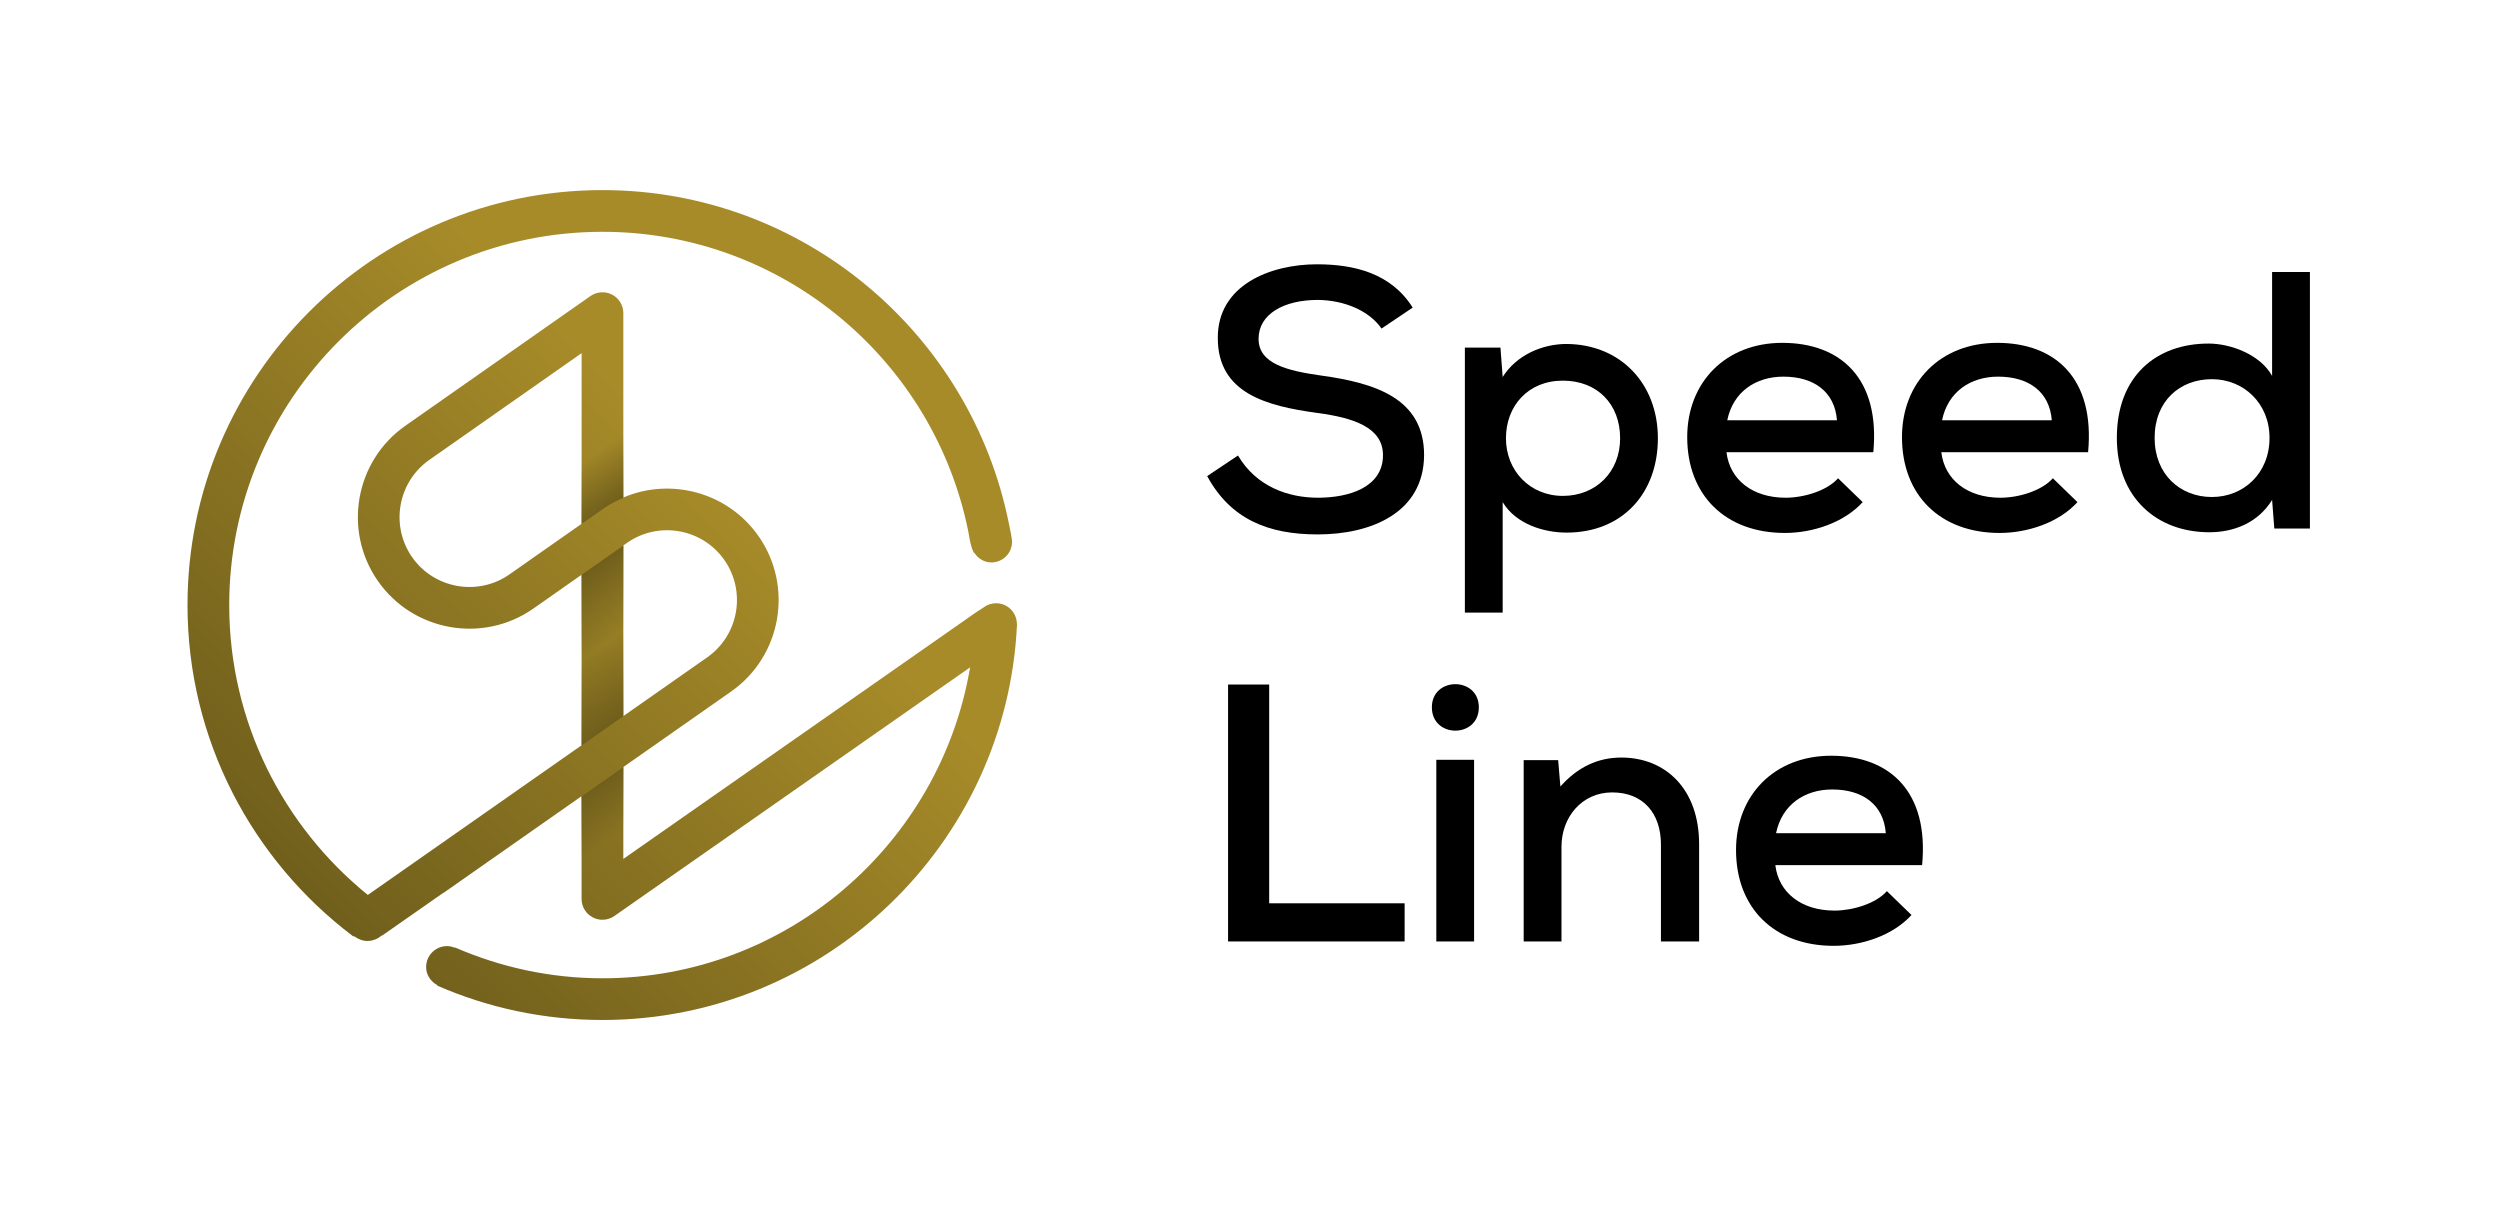
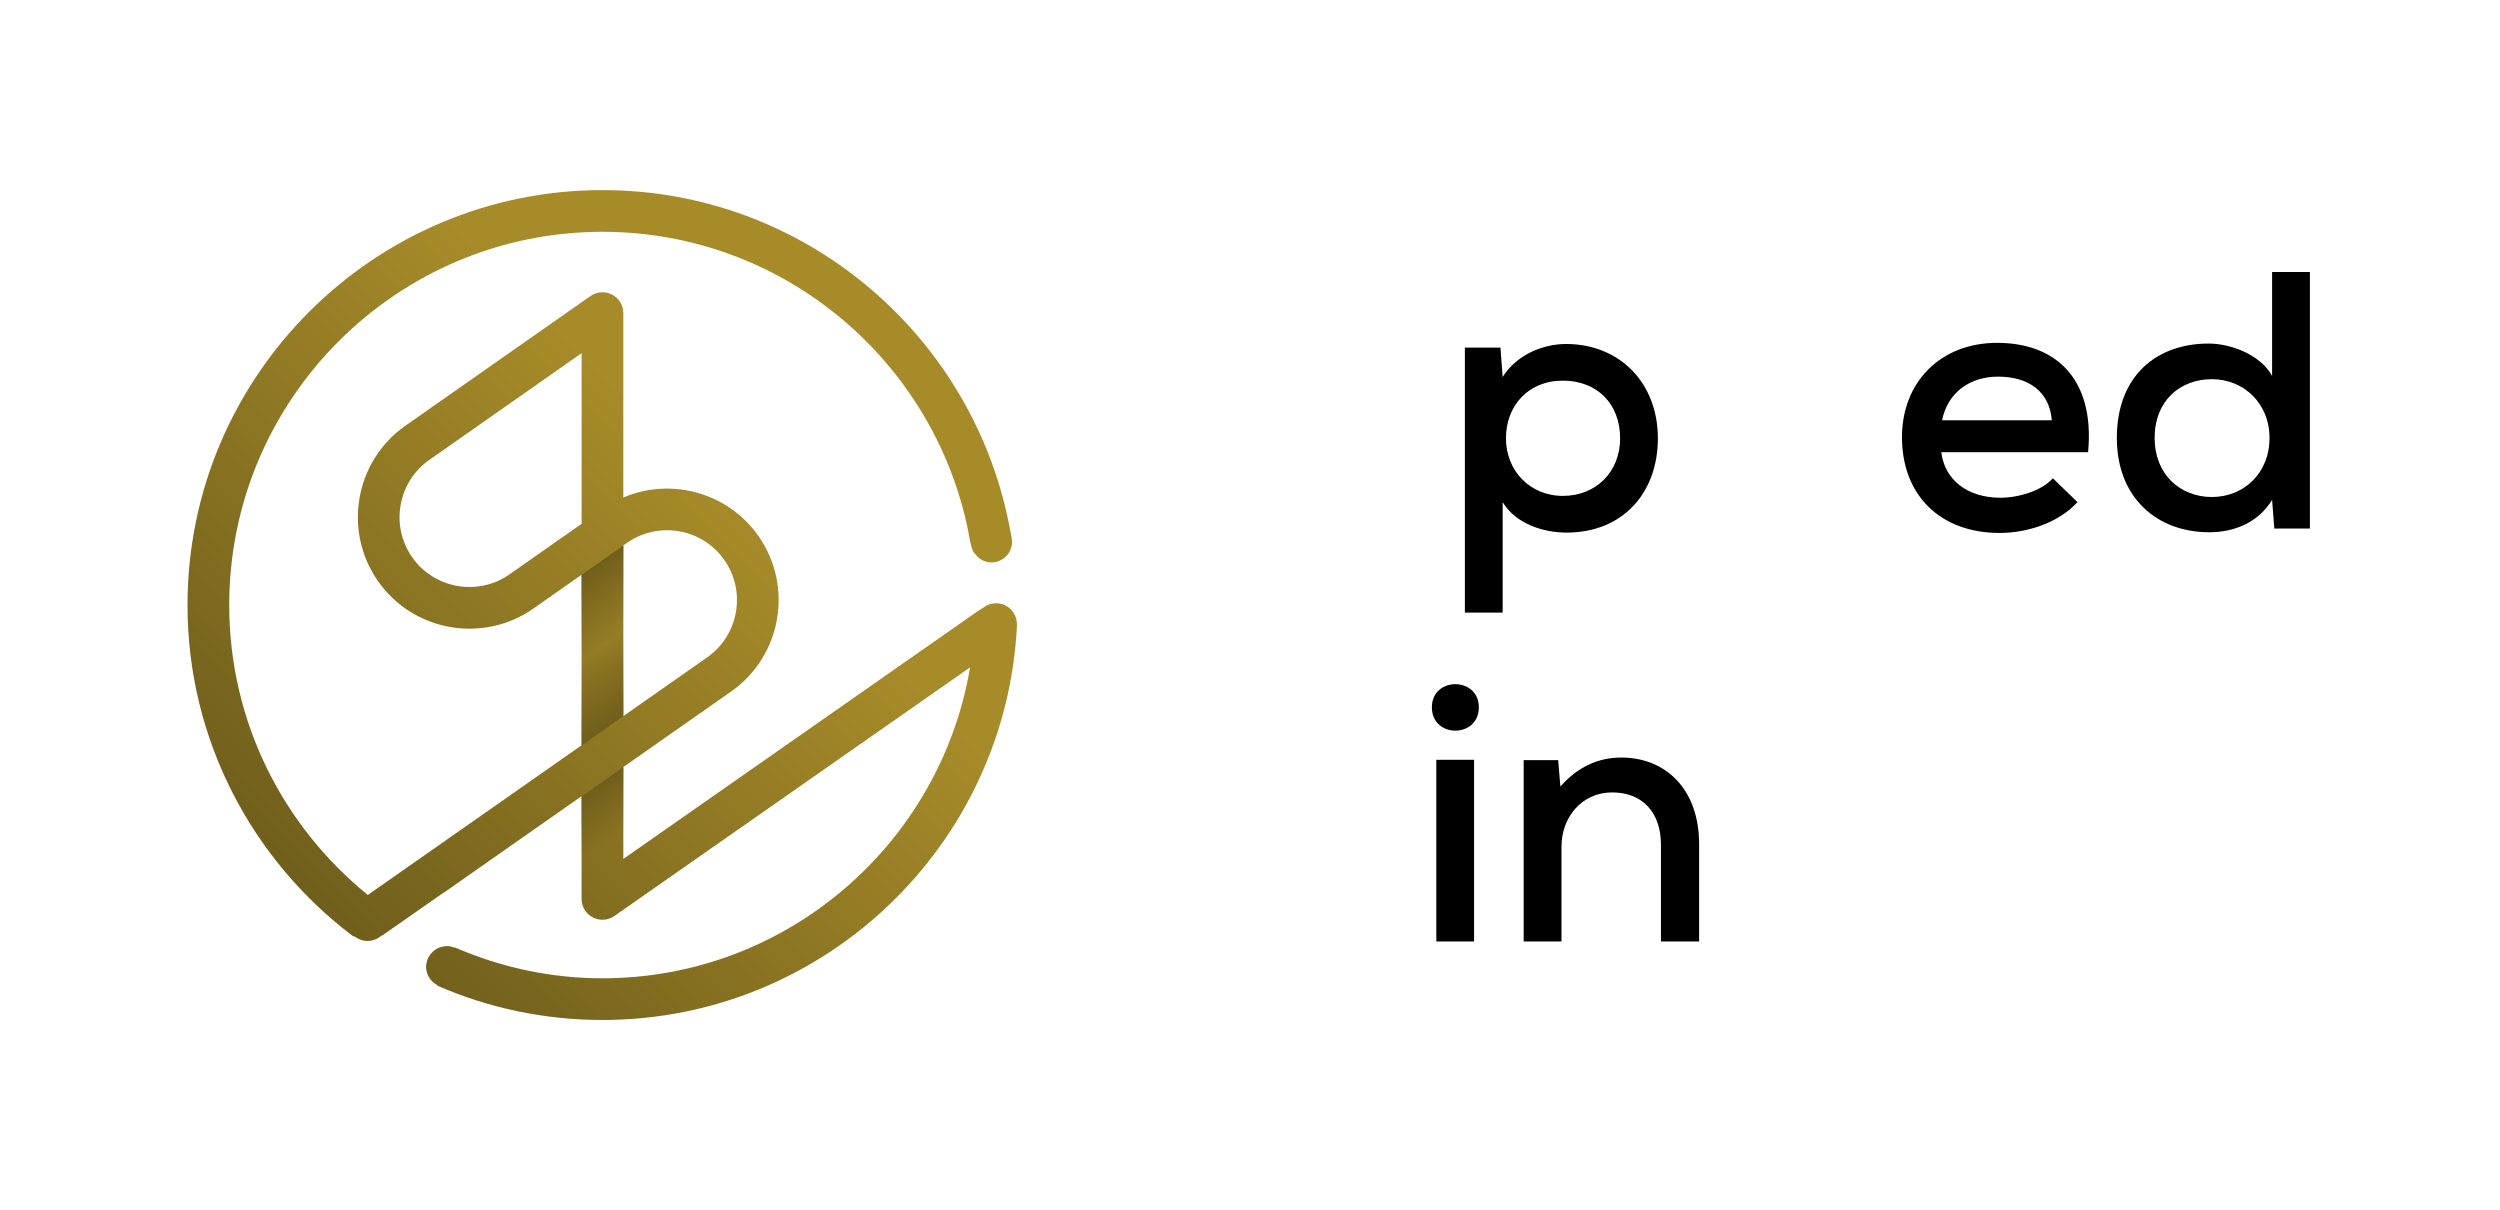
<svg xmlns="http://www.w3.org/2000/svg" version="1.1" id="Vrstva_1" x="0px" y="0px" viewBox="0 0 256.161 123.992" style="enable-background:new 0 0 256.161 123.992;" xml:space="preserve">
  <style type="text/css">
	.st0{fill:url(#SVGID_1_);}
	.st1{fill:url(#SVGID_00000043421844425349453920000014058220156794840462_);}
	.st2{fill:url(#SVGID_00000147187653590940805990000009050964036605279105_);}
	.st3{fill:url(#SVGID_00000144314180293637165640000017361391046915695515_);}
</style>
  <g>
    <g>
-       <path d="M141.556,33.666c-1.244-1.808-3.766-2.899-6.508-2.935c-3.533,0-6.09,1.466-6.09,3.987c0,2.554,2.932,3.271,6.391,3.759    c5.414,0.751,10.57,2.256,10.57,8.16c-0.039,5.907-5.418,8.122-10.91,8.122c-5.039,0-8.909-1.539-11.316-5.977l3.158-2.109    c1.88,3.197,5.15,4.326,8.197,4.326c3.158,0,6.658-1.054,6.658-4.362c0-2.857-3.047-3.834-6.73-4.326    c-5.23-0.71-10.195-2.031-10.195-7.668c-0.033-5.456,5.414-7.562,10.152-7.562c3.799,0,7.602,0.901,9.816,4.438L141.556,33.666z" />
      <path d="M150.097,62.769V35.62h3.646l0.227,3.007c1.426-2.256,4.064-3.383,6.543-3.383c5.529,0.036,9.361,4.06,9.361,9.663    c0,5.609-3.607,9.666-9.361,9.666c-2.256,0-5.152-0.826-6.543-3.122v11.318H150.097z M166.005,44.907    c0-3.497-2.334-5.904-5.867-5.904c-3.576,0-5.832,2.599-5.832,5.904c0,3.312,2.445,5.904,5.832,5.904    C163.52,50.811,166.005,48.368,166.005,44.907z" />
-       <path d="M176.903,46.337c0.336,2.82,2.668,4.662,6.057,4.662c1.881,0,4.246-0.715,5.375-1.994l2.523,2.445    c-1.924,2.109-5.115,3.158-7.973,3.158c-6.1,0-10.006-3.873-10.006-9.813c0-5.642,3.951-9.666,9.738-9.666    c5.982,0,10.043,3.648,9.33,11.208H176.903z M188.224,43.065c-0.225-2.936-2.373-4.472-5.488-4.472    c-2.822,0-5.156,1.536-5.754,4.472H188.224z" />
      <path d="M198.915,46.337c0.338,2.82,2.666,4.662,6.057,4.662c1.879,0,4.244-0.715,5.373-1.994l2.521,2.445    c-1.92,2.109-5.117,3.158-7.975,3.158c-6.094,0-10.006-3.873-10.006-9.813c0-5.642,3.955-9.666,9.744-9.666    c5.982,0,10.039,3.648,9.326,11.208H198.915z M210.237,43.065c-0.229-2.936-2.373-4.472-5.496-4.472    c-2.818,0-5.15,1.536-5.75,4.472H210.237z" />
      <path d="M236.683,27.871v26.287h-3.648l-0.225-2.933c-1.469,2.371-3.947,3.312-6.432,3.312c-5.377,0-9.477-3.537-9.477-9.666    c0-6.321,4.021-9.669,9.404-9.669c2.252,0,5.299,1.13,6.504,3.314V27.871H236.683z M220.772,44.871c0,3.72,2.6,6.055,5.869,6.055    c3.232,0,5.904-2.407,5.904-6.055c0-3.57-2.672-6.019-5.904-6.019C223.372,38.852,220.772,41.073,220.772,44.871z" />
-       <path d="M130.046,70.14v22.416h13.877v3.909h-18.09V70.14H130.046z" />
      <path d="M151.528,72.474c0,3.189-4.812,3.189-4.812,0C146.716,69.313,151.528,69.313,151.528,72.474z M147.171,77.851v18.614    h3.871V77.851H147.171z" />
      <path d="M170.187,96.465v-9.929c0-3.195-1.807-5.342-5.002-5.342c-3.086,0-5.189,2.523-5.189,5.568v9.702h-3.873V77.886h3.533    l0.228,2.705c1.768-1.992,3.838-2.969,6.244-2.969c4.51,0,7.971,3.197,7.971,8.875v9.968H170.187z" />
-       <path d="M181.909,88.646c0.336,2.816,2.664,4.657,6.057,4.657c1.877,0,4.244-0.714,5.371-1.995l2.523,2.448    c-1.922,2.107-5.117,3.158-7.975,3.158c-6.092,0-10.004-3.874-10.004-9.812c0-5.643,3.951-9.666,9.742-9.666    c5.98,0,10.043,3.646,9.324,11.209H181.909z M193.228,85.37c-0.227-2.932-2.369-4.477-5.492-4.477    c-2.818,0-5.15,1.545-5.752,4.477H193.228z" />
    </g>
    <g>
      <linearGradient id="SVGID_1_" gradientUnits="userSpaceOnUse" x1="31.696" y1="92.035" x2="91.765" y2="31.966">
        <stop offset="0" style="stop-color:#705F1C" />
        <stop offset="0.7" style="stop-color:#A78B29" />
      </linearGradient>
      <path class="st0" d="M104.193,63.909c-0.018-1.162-0.961-2.099-2.132-2.099c-0.462,0-0.888,0.149-1.235,0.4    c-0.006,0.002-0.006,0.008-0.012,0.014l-0.873,0.562c0,0,0,0.002,0,0.005L63.869,88.009v-9.416l11.047-7.738    c5.161-3.617,6.418-10.759,2.805-15.925c-3.154-4.502-8.988-6.029-13.852-3.954V32.083c0-0.799-0.443-1.528-1.15-1.896    c-0.709-0.37-1.561-0.309-2.215,0.145L41.537,43.622c-5.161,3.616-6.418,10.759-2.805,15.926    c3.617,5.165,10.76,6.422,15.921,2.808l4.941-3.467v17.474L37.689,91.7c-8.652-7.016-14.201-17.717-14.201-29.699    c0-21.09,17.156-38.249,38.243-38.249c18.522,0,33.992,13.238,37.492,30.745c0.048,0.242,0.175,1.16,0.384,1.744    c0.025,0.067,0.056,0.134,0.09,0.197c0.027,0.059,0.049,0.137,0.08,0.179c0.012,0.014,0.047,0.02,0.064,0.036    c0.381,0.573,0.998,0.977,1.738,0.977c1.174,0,2.121-0.949,2.121-2.12c0-0.348-0.195-1.202-0.343-1.95    c-3.927-19.407-21.073-34.081-41.627-34.081c-23.444,0-42.517,19.075-42.517,42.522c0,13.839,6.664,26.15,16.941,33.913    c0.051,0.037,0.104,0.037,0.153,0.029c0.384,0.275,0.829,0.473,1.335,0.473c0.576,0,1.08-0.23,1.486-0.57l0.025,0.02l6.282-4.39    l0.009,0.014l14.147-9.91V92.11c0,0.799,0.442,1.524,1.149,1.892c0.312,0.16,0.65,0.242,0.987,0.242    c0.432,0,0.86-0.131,1.225-0.387l36.448-25.476c-3.053,18.053-18.762,31.858-37.673,31.858c-5.358,0-10.444-1.137-15.075-3.145    c-0.033-0.014-0.072,0.002-0.105-0.002c-0.233-0.09-0.48-0.15-0.745-0.15c-1.177,0-2.14,0.957-2.14,2.139    c0,0.811,0.467,1.486,1.127,1.85c0.021,0.029,0.014,0.051,0.041,0.076c5.182,2.253,10.894,3.505,16.897,3.505    c22.799,0,41.46-18.025,42.481-40.572C104.212,63.915,104.195,63.927,104.193,63.909z M59.594,36.671v17.002    c-0.005,0.004-0.011,0.006-0.017,0.009l-7.376,5.173c-3.227,2.259-7.704,1.477-9.97-1.759c-2.262-3.233-1.475-7.707,1.76-9.975    l15.603-10.935V36.671z M64.251,55.622c3.228-2.259,7.704-1.478,9.97,1.759c2.262,3.232,1.475,7.707-1.759,9.974l-8.593,6.02    V55.888L64.251,55.622z" />
      <linearGradient id="SVGID_00000132782769902754348390000011495090465221134014_" gradientUnits="userSpaceOnUse" x1="59.602" y1="44.612" x2="64.009" y2="50.907">
        <stop offset="0.3" style="stop-color:#705F1C;stop-opacity:0" />
        <stop offset="0.904" style="stop-color:#705F1C;stop-opacity:0.863" />
        <stop offset="1" style="stop-color:#705F1C" />
      </linearGradient>
-       <path style="fill:url(#SVGID_00000132782769902754348390000011495090465221134014_);" d="M61.818,52.119    c0.653-0.459,1.344-0.815,2.051-1.113v-9.371l-4.274,2.983v9.056l0.007-0.002L61.818,52.119z" />
      <linearGradient id="SVGID_00000093169675348926363230000016792824852774600367_" gradientUnits="userSpaceOnUse" x1="57.623" y1="60.273" x2="65.84" y2="72.009">
        <stop offset="0" style="stop-color:#705F1C" />
        <stop offset="0.073" style="stop-color:#705F1C;stop-opacity:0.854" />
        <stop offset="0.5" style="stop-color:#705F1C;stop-opacity:0" />
        <stop offset="0.927" style="stop-color:#705F1C;stop-opacity:0.854" />
        <stop offset="1" style="stop-color:#705F1C" />
      </linearGradient>
      <polygon style="fill:url(#SVGID_00000093169675348926363230000016792824852774600367_);" points="63.869,73.384 63.869,55.9     59.594,58.896 59.594,76.382   " />
      <linearGradient id="SVGID_00000145736793396925837440000015674931095123903925_" gradientUnits="userSpaceOnUse" x1="60.223" y1="81.157" x2="63.302" y2="85.556">
        <stop offset="0" style="stop-color:#705F1C" />
        <stop offset="0.138" style="stop-color:#705F1C;stop-opacity:0.863" />
        <stop offset="1" style="stop-color:#705F1C;stop-opacity:0" />
      </linearGradient>
      <polygon style="fill:url(#SVGID_00000145736793396925837440000015674931095123903925_);" points="59.594,81.601 59.594,88.021     63.869,85.159 63.869,78.604   " />
    </g>
  </g>
</svg>